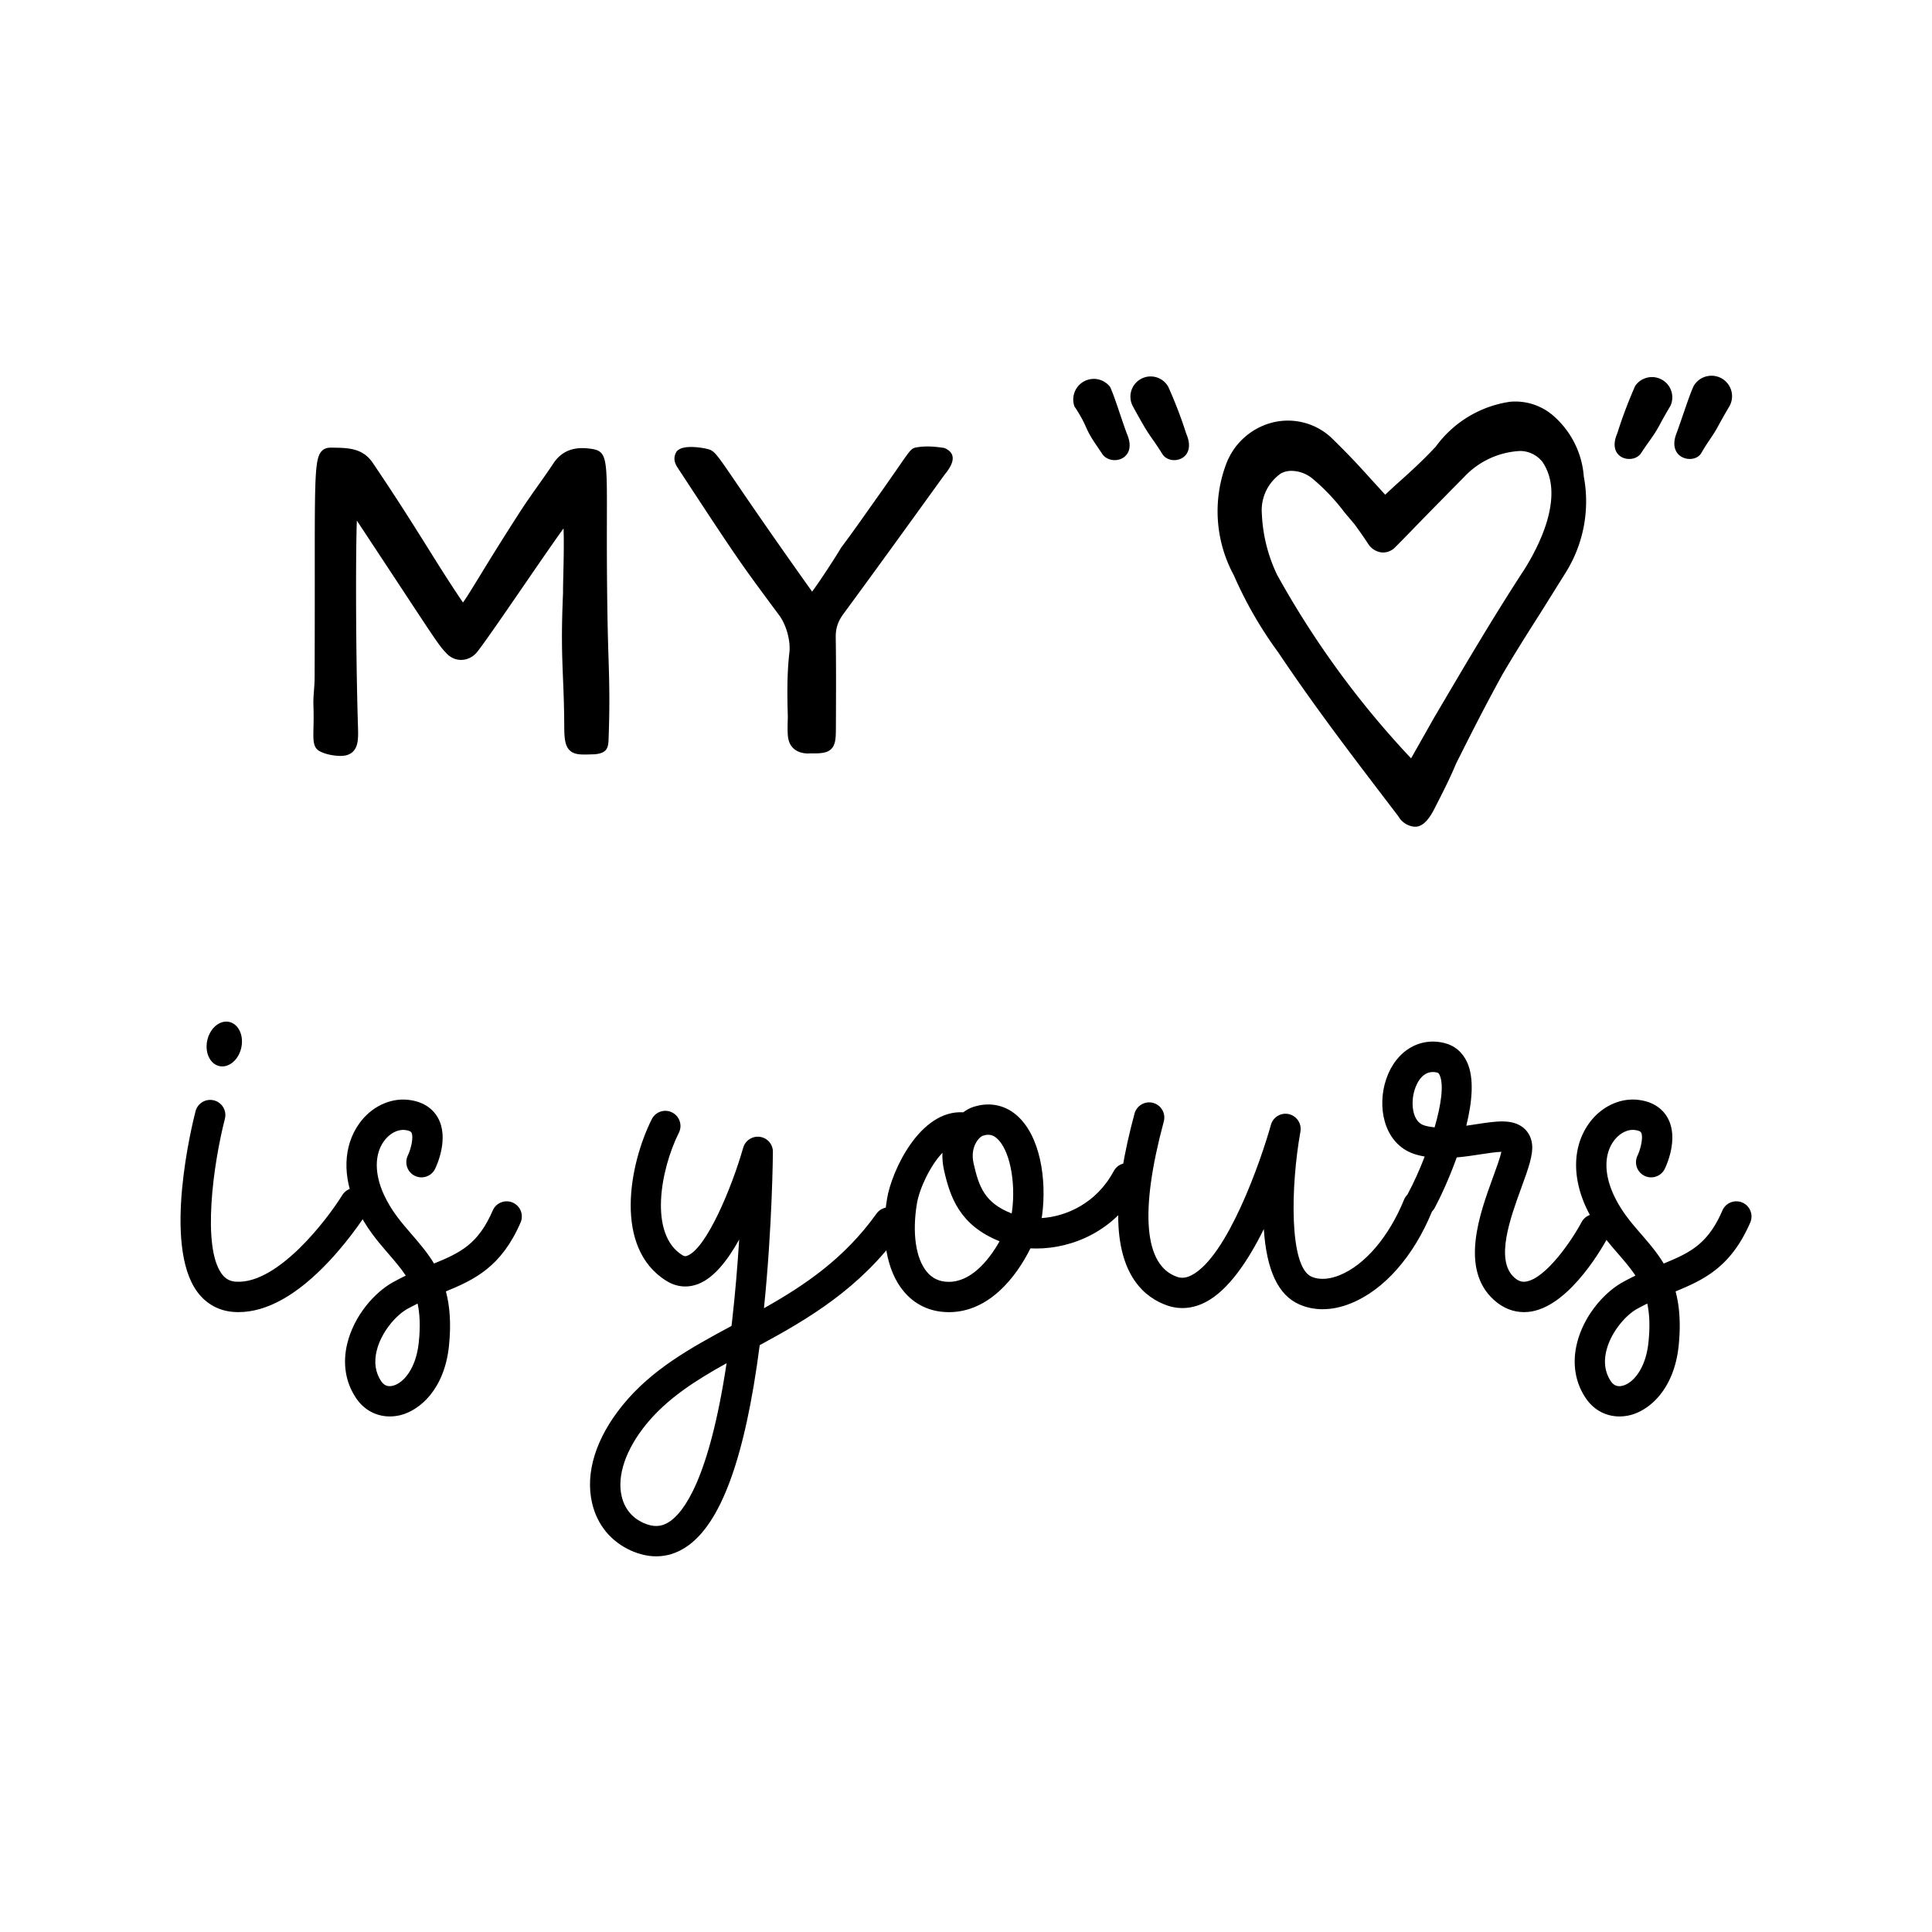
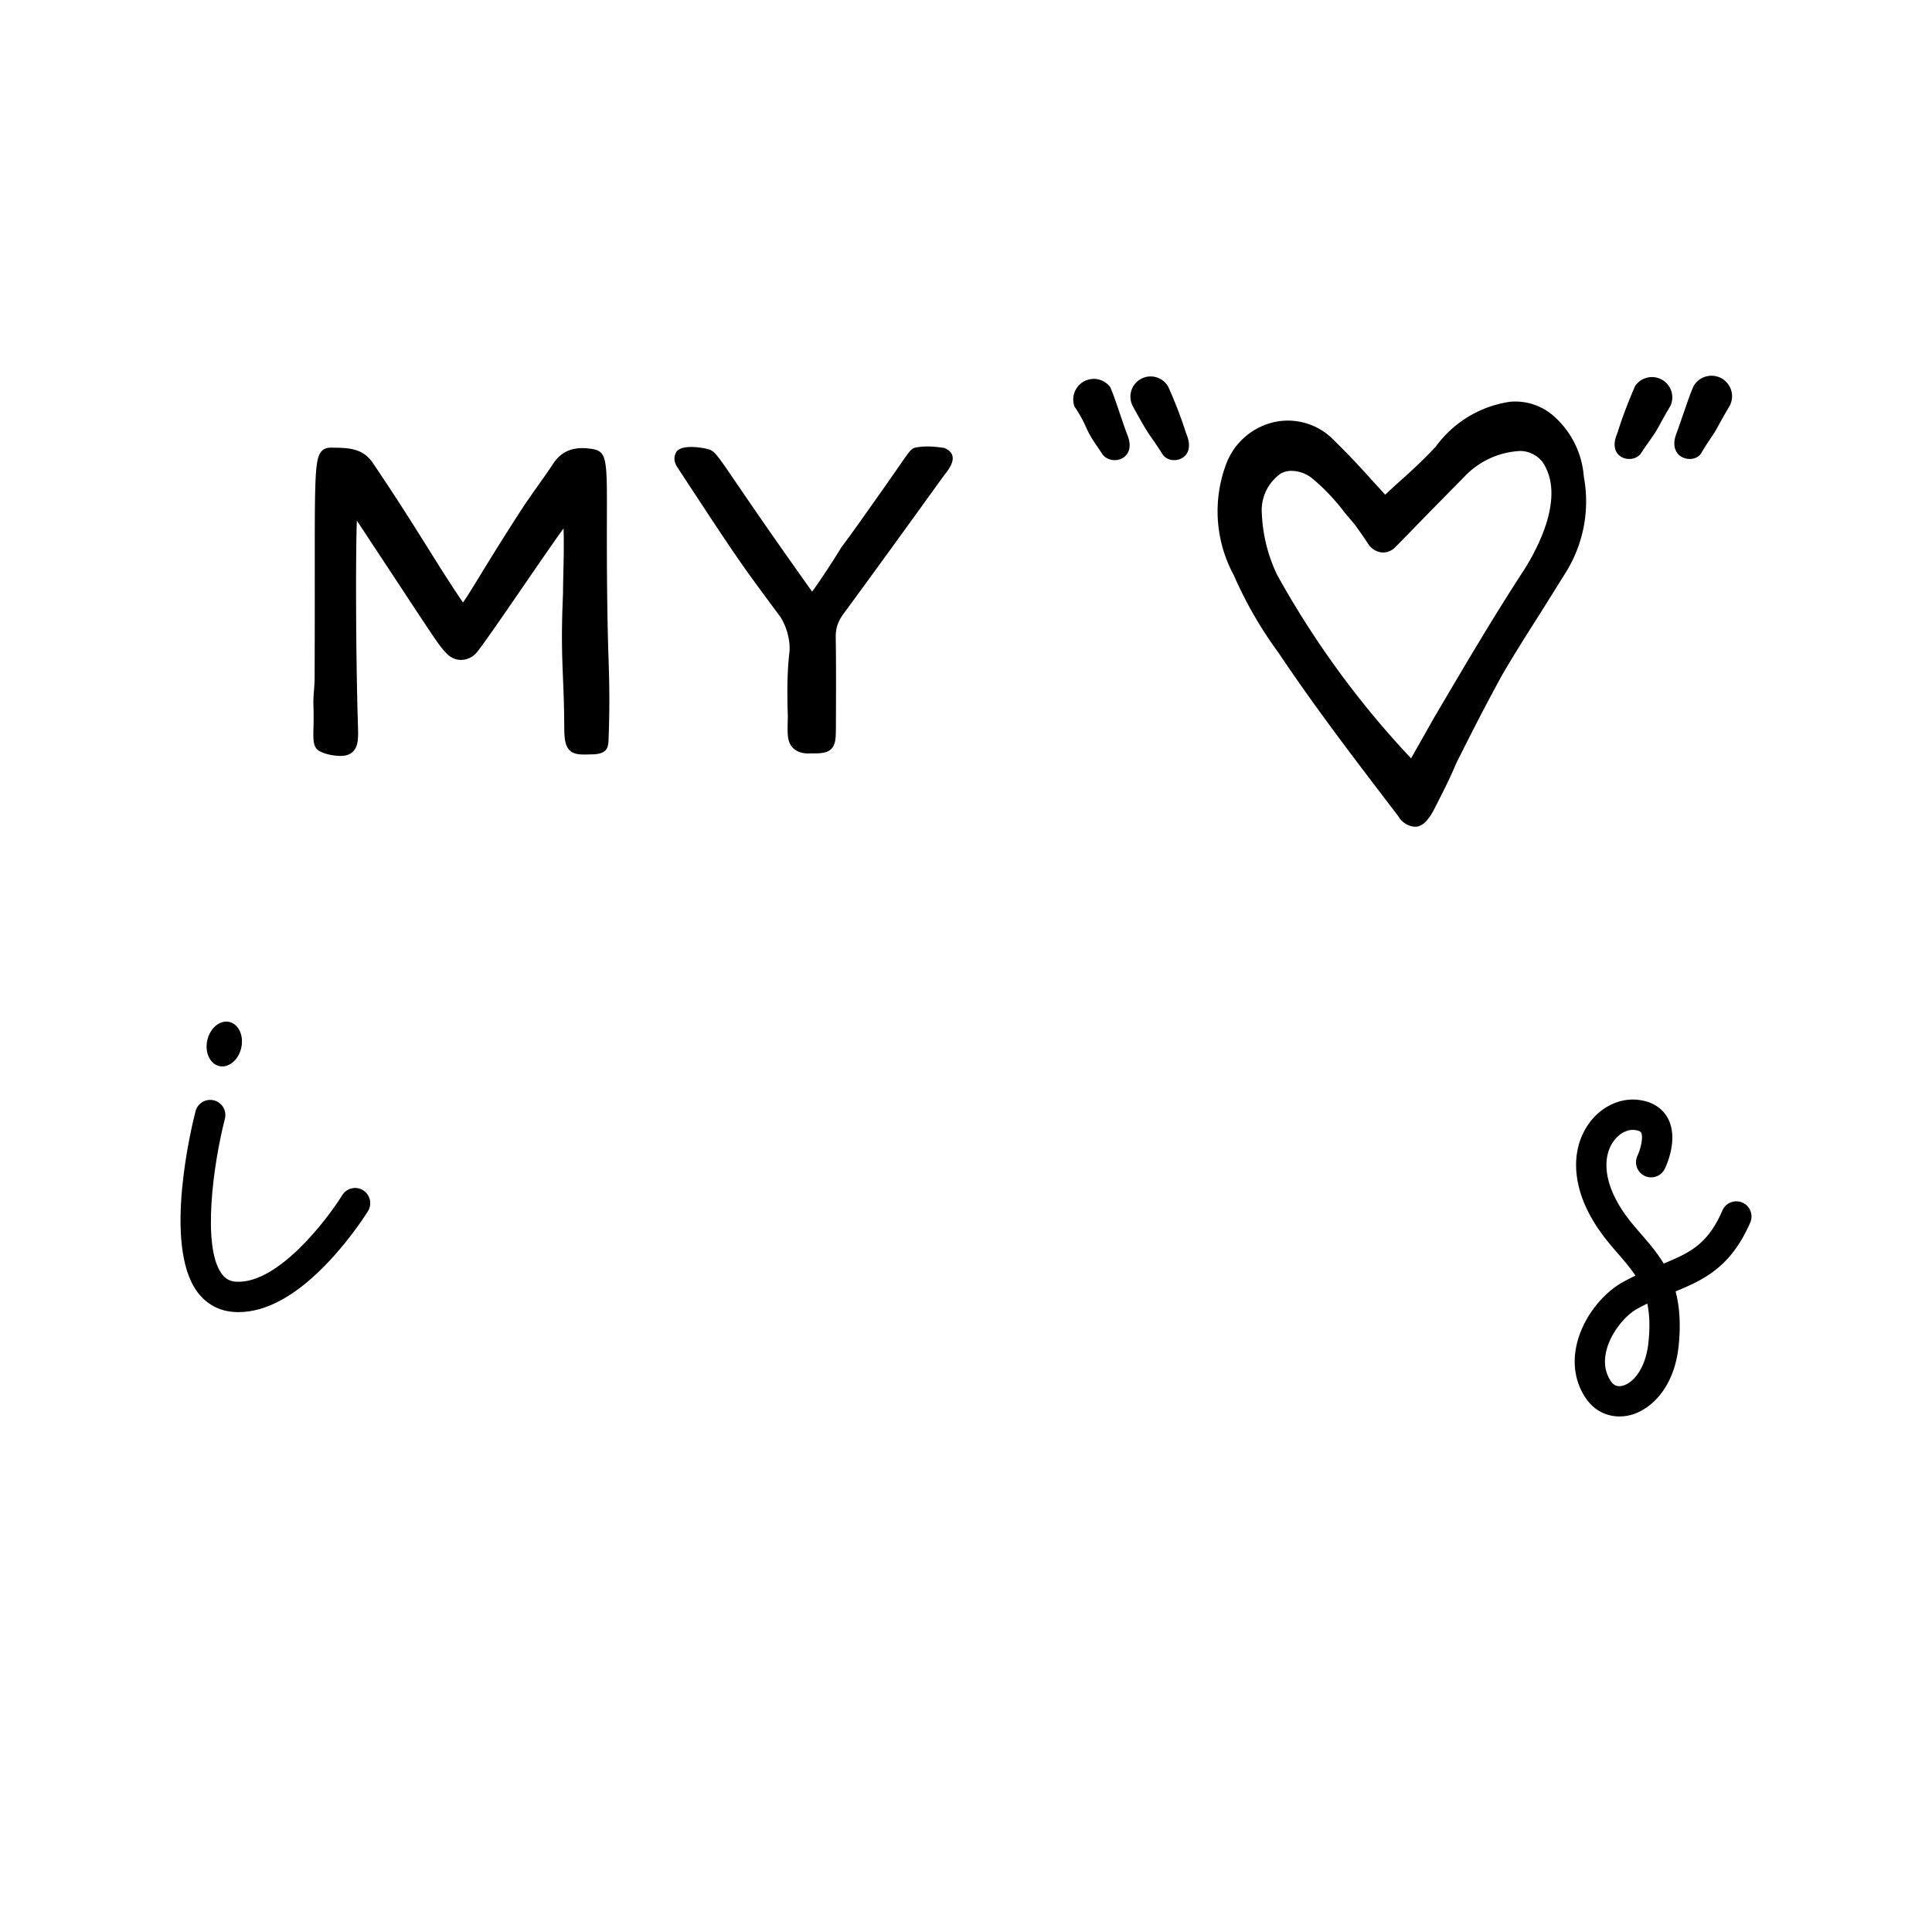
<svg xmlns="http://www.w3.org/2000/svg" viewBox="0 0 400 400" style="enable-background:new 0 0 400 400" xml:space="preserve">
  <g>
    <path d="M76.19 250.75c-.13.21-3.31 5.33-8.11 10.43-6.55 6.96-12.84 10.48-18.72 10.48-.24 0-.46-.01-.7-.02-3.2-.15-5.9-1.59-7.81-4.17-7.2-9.76-1.09-34.59-.37-37.39.43-1.68 2.14-2.69 3.82-2.26 1.68.43 2.69 2.14 2.26 3.82-2.43 9.46-4.76 26.55-.65 32.1.79 1.07 1.73 1.57 3.06 1.63 8.6.42 18.72-12.81 21.89-17.93.91-1.47 2.84-1.93 4.32-1.01 1.46.92 1.91 2.85 1.01 4.32zM45.4 220.72c-1.94-.44-3.05-2.84-2.48-5.36.57-2.53 2.6-4.21 4.55-3.78 1.94.44 3.05 2.84 2.48 5.36-.57 2.53-2.61 4.22-4.55 3.78z" />
-     <path d="M80.7 293.26c-2.8 0-5.37-1.36-7-3.83-2.17-3.25-2.79-7.12-1.82-11.2 1.42-5.92 5.73-10.64 9.36-12.69.94-.53 1.87-1 2.77-1.44-1.01-1.53-2.22-2.93-3.51-4.43-2.24-2.58-4.76-5.5-6.68-9.64-2.98-6.41-2.77-12.75.55-17.41 2.45-3.43 6.31-5.31 10.08-4.92 3.62.38 5.38 2.23 6.21 3.71 2.3 4.12-.07 9.52-.57 10.57-.75 1.56-2.63 2.22-4.18 1.47-1.56-.74-2.22-2.61-1.49-4.17.75-1.58 1.23-3.97.76-4.8-.21-.36-.96-.49-1.39-.53-1.5-.16-3.19.76-4.31 2.33-1.98 2.76-1.96 6.82.03 11.12 1.55 3.34 3.58 5.69 5.74 8.18 1.61 1.87 3.25 3.76 4.61 6.02 5.46-2.24 9.15-4.02 12.16-10.99.69-1.59 2.54-2.32 4.13-1.63 1.59.69 2.32 2.53 1.63 4.13-3.98 9.18-9.53 11.82-15.46 14.26.8 3 1.11 6.63.64 11.24-.93 9.01-6.02 13.38-10.09 14.39-.73.17-1.46.26-2.17.26zm5.76-23.37c-.71.35-1.42.72-2.15 1.12-2.38 1.34-5.41 4.84-6.33 8.68-.57 2.37-.26 4.48.93 6.26.6.9 1.39 1.21 2.44.95 2.19-.54 4.8-3.57 5.35-8.95.35-3.27.23-5.88-.24-8.06zM135.87 322.22c-1.69 0-3.43-.39-5.19-1.17-4.14-1.84-7.01-5.3-8.07-9.75-1.51-6.3.74-13.55 6.32-20.4 6.02-7.39 14.02-11.81 22.52-16.38l.09-.72c.69-6.04 1.17-11.95 1.5-17.16-2.36 4.25-5.22 7.93-8.45 9.18-2.25.88-4.53.66-6.6-.62-11.02-6.8-7.72-24.15-3.05-33.48.77-1.55 2.66-2.18 4.21-1.4 1.55.77 2.18 2.66 1.4 4.21-3.83 7.67-6.25 21.03.73 25.34.44.27.68.25 1.03.11 4-1.55 9.26-14.26 11.56-22.36.43-1.51 1.91-2.46 3.46-2.25 1.55.22 2.71 1.55 2.69 3.12 0 .16-.11 15.33-1.85 32.36 8.37-4.71 16.63-10.25 23.29-19.57 1.01-1.41 2.96-1.74 4.38-.73 1.4 1.01 1.74 2.96.73 4.38-8.48 11.87-19.37 18.2-29.28 23.57-3.04 23.45-8.08 37.16-15.35 41.86-1.9 1.24-3.95 1.86-6.07 1.86zm14.56-39.98c-6.41 3.55-12.28 7.3-16.63 12.63-4.26 5.23-6.11 10.69-5.08 14.97.61 2.54 2.17 4.43 4.51 5.47 2.05.91 3.68.84 5.3-.21 3.01-1.93 8.28-8.81 11.9-32.86z" />
-     <path d="M196.45 271.67c-.12 0-.24 0-.37-.01-3.63-.09-6.76-1.6-9.03-4.36-3.48-4.21-4.72-11.2-3.39-19.16.94-5.65 6.75-18.38 15.76-17.85.68-.5 1.37-.87 2.03-1.09 3.21-1.07 6.36-.52 8.86 1.55 5.13 4.25 6.43 13.57 5.44 20.93-.02.15-.05.33-.09.51 5.11-.33 11.36-3.07 14.93-9.73.82-1.53 2.72-2.1 4.25-1.28 1.53.82 2.1 2.72 1.28 4.25-5.13 9.57-14.26 13.06-21.54 13.06-.42 0-.83-.01-1.24-.03-2.96 5.97-8.61 13.21-16.89 13.21zm-1.33-33c-2.6 2.73-4.78 7.5-5.28 10.5-1.01 6.08-.25 11.36 2.04 14.13 1.12 1.36 2.55 2.04 4.36 2.09 4.69.13 8.42-4.34 10.71-8.4-8.24-3.31-10.22-9.06-11.5-14.7-.28-1.28-.38-2.49-.33-3.62zm9.5-3.73c-.36 0-.75.07-1.19.22-.64.23-2.66 2.2-1.85 5.74 1.08 4.76 2.25 8.14 7.87 10.33.04-.15.06-.28.07-.38.86-6.35-.56-13.05-3.22-15.25-.52-.44-1.06-.66-1.68-.66z" />
-     <path d="M333 255.99c-.76 1.44-7.65 14.07-15.87 15.53-.54.1-1.08.14-1.61.14-2.25 0-4.37-.85-6.22-2.52-7.11-6.42-2.95-17.84-.19-25.4.63-1.73 1.44-3.95 1.74-5.27-1.11.03-2.87.3-4.25.51-1.55.24-3.24.5-5 .65-1.59 4.44-3.43 8.35-4.56 10.45-.15.29-.34.53-.56.75-3.81 9.3-9.92 16.23-16.76 19-2.01.82-4 1.23-5.88 1.23-1.69 0-3.31-.33-4.82-.99-4.37-1.91-6.79-7.03-7.36-15.6-3.2 6.47-7.28 12.62-12 15.09-2.62 1.38-5.38 1.63-7.99.73-4.64-1.61-10.18-6.15-10.16-18.72.01-5.71 1.11-12.58 3.38-21.01.45-1.67 2.17-2.67 3.85-2.22 1.67.45 2.66 2.17 2.21 3.85-5.03 18.68-4.08 29.81 2.76 32.17.61.21 1.59.4 3.03-.36 7.42-3.89 14.35-23.78 16.39-31.12.45-1.61 2.09-2.59 3.72-2.21 1.63.37 2.68 1.97 2.39 3.62-2.03 11.28-2.37 27.99 2.29 30.03 2.02.88 4.28.32 5.82-.3 5.23-2.12 10.22-7.97 13.35-15.66.17-.41.41-.76.71-1.05.03-.07.06-.14.1-.21 1.16-2.16 2.38-4.84 3.46-7.65-.59-.1-1.17-.23-1.75-.4-6.23-1.78-8.02-8.81-6.55-14.53 1.64-6.35 6.67-9.89 12.23-8.61 2.22.51 3.9 1.91 4.87 4.06 1.47 3.26 1.04 8.14-.19 13.1.69-.1 1.38-.21 2.05-.31 4.09-.63 7.31-1.12 9.63.62 1.08.83 1.75 2.01 1.93 3.44.28 2.24-.76 5.1-2.2 9.05-2.31 6.33-5.47 15.01-1.5 18.6 1.06.96 1.87.97 2.53.85 4.11-.73 9.47-8.59 11.42-12.28.81-1.54 2.71-2.12 4.24-1.31 1.55.83 2.13 2.73 1.32 4.26zm-34.94-33.41c-.2-.44-.37-.48-.56-.53-.29-.07-.57-.1-.84-.1-2.62 0-3.65 3.12-3.91 4.16-.63 2.43-.36 6.19 2.2 6.92.66.19 1.35.31 2.07.38 1.34-4.61 1.96-8.82 1.04-10.83z" />
    <path d="M335.29 293.26c-2.8 0-5.37-1.36-7-3.83-2.17-3.25-2.79-7.12-1.82-11.2 1.42-5.92 5.73-10.64 9.36-12.69.94-.53 1.87-1 2.77-1.44-1.01-1.53-2.22-2.93-3.51-4.43-2.24-2.58-4.76-5.5-6.68-9.64-2.98-6.41-2.77-12.75.55-17.41 2.45-3.43 6.31-5.31 10.08-4.92 3.62.38 5.38 2.23 6.21 3.71 2.3 4.12-.07 9.52-.57 10.57-.75 1.56-2.63 2.22-4.18 1.47-1.56-.74-2.22-2.61-1.48-4.17.74-1.58 1.22-3.97.75-4.8-.21-.36-.96-.49-1.39-.53-1.5-.16-3.19.76-4.31 2.33-1.98 2.76-1.96 6.82.03 11.12 1.55 3.34 3.58 5.69 5.74 8.18 1.61 1.87 3.25 3.76 4.61 6.02 5.46-2.24 9.15-4.02 12.16-10.99.69-1.59 2.54-2.32 4.13-1.63 1.59.69 2.32 2.53 1.63 4.13-3.98 9.18-9.53 11.82-15.46 14.26.8 3 1.11 6.63.64 11.24-.93 9.01-6.02 13.38-10.09 14.39-.74.17-1.46.26-2.17.26zm5.76-23.37c-.7.35-1.42.72-2.15 1.12-2.38 1.34-5.41 4.84-6.33 8.68-.57 2.37-.26 4.48.93 6.26.6.9 1.39 1.21 2.44.95 2.19-.54 4.8-3.57 5.35-8.95.35-3.27.23-5.88-.24-8.06zM327.91 98.67c-.36-4.88-2.64-9.41-6.34-12.62-2.46-2.13-5.68-3.16-8.92-2.87-6.16.89-11.69 4.23-15.36 9.25-2.64 2.87-5.6 5.55-8.51 8.14l-1.99 1.85-4.21-4.62c-2.3-2.55-4.62-4.91-6.84-7.08-3.17-3.03-7.65-4.27-11.92-3.33-4.53 1.02-8.24 4.23-9.91 8.56-2.88 7.56-2.33 16.01 1.53 23.13a83.415 83.415 0 0 0 9.25 16.05c8.05 12.03 16.56 23.03 24.84 33.9l.69-.32-.69.32c.68 1.2 1.91 1.99 3.28 2.13h.23c1.39 0 2.64-1.25 3.79-3.43 1.85-3.6 3.42-6.71 4.63-9.62 3.1-6.19 5.78-11.51 9.62-18.5 2.49-4.25 5.18-8.51 7.81-12.63l5.23-8.37c3.73-5.93 5.09-13.05 3.79-19.94zm-12.3 19.21c-6.52 9.99-12.49 20.16-18.83 30.94l-4.63 8.19c-10.8-11.46-20.12-24.24-27.75-38.02-1.9-3.97-2.97-8.28-3.15-12.67-.25-3.28 1.27-6.45 3.98-8.32.71-.36 1.48-.54 2.27-.51 1.54.05 3.01.6 4.21 1.58 2.5 2.09 4.75 4.47 6.7 7.07l2 2.36c.88 1.2 1.8 2.49 2.77 3.97a3.91 3.91 0 0 0 2.82 1.9c1.02.1 2.04-.26 2.77-.98 2.08-2.08 4.07-4.16 6.1-6.24 2.75-2.8 5.47-5.58 8.19-8.32 3.03-3.28 7.23-5.25 11.69-5.46 1.82.02 3.52.87 4.63 2.31 4.78 7.12-1.04 17.85-3.77 22.2zM229.82 80.09c.87 1.75 2.44 6.94 3.51 9.76 2.32 5.37-3.37 6.75-5.13 4.12-1.76-2.64-2.5-3.56-3.42-5.69-.93-2.13-2.32-4.12-2.32-4.12-.8-2.21.34-4.65 2.55-5.46 1.73-.63 3.67-.07 4.81 1.39zm12.06 0c1.43 3.18 2.68 6.44 3.74 9.76 2.32 5.37-3.37 6.75-4.99 4.12-1.62-2.64-2.5-3.56-3.74-5.69-1.25-2.13-2.32-4.12-2.32-4.12-1.12-2.02-.4-4.57 1.62-5.69 2.02-1.13 4.57-.4 5.69 1.62zM345.85 84.02s-1.07 1.76-2.31 4.08c-1.26 2.31-2.13 3.19-3.75 5.69-1.62 2.49-7.26 1.25-4.95-4.07 1.05-3.34 2.29-6.6 3.7-9.81 1.31-1.92 3.92-2.42 5.85-1.11 1.7 1.15 2.31 3.35 1.46 5.22zm12.26 0s-1.06 1.76-2.32 4.08c-1.24 2.31-2.12 3.19-3.55 5.69-1.44 2.49-7.22 1.25-5.14-4.07 1.07-2.87 2.68-8 3.56-9.81 1.18-2.03 3.78-2.72 5.82-1.55 1.98 1.14 2.7 3.64 1.63 5.66zM64.9 150.73c.03-1.24.06-2.78-.01-4.79-.04-1.08.05-2.15.13-3.2.06-.84.12-1.63.12-2.42.03-8.55.03-15.53.03-21.23-.01-20.57-.01-24.28 1.49-25.75.6-.6 1.35-.67 1.98-.66 3.45.04 6.44.06 8.54 3.16 4.95 7.31 8.25 12.59 11.17 17.24 2.39 3.83 4.65 7.45 7.5 11.66.65-.86 1.81-2.77 3.3-5.19 1.92-3.15 4.56-7.45 8.44-13.47 1.21-1.88 2.52-3.73 3.78-5.52 1.07-1.51 2.18-3.07 3.21-4.63 2.25-3.4 5.57-3.34 7.87-3 3.23.47 3.23 2.02 3.2 14.05-.01 5.05-.03 11.97.14 21.68.06 2.97.13 5.44.2 7.62.16 5.23.28 9.36.01 16.76-.06 1.65-.27 2.76-2.43 3.07l-.09.01c-.13.02-.27.04-.4.05l-.47.01c-2.29.08-3.66.12-4.65-.82-.95-.9-1.13-2.38-1.14-4.96-.02-4.19-.14-7.13-.26-9.98-.19-4.84-.37-9.01.01-17.64-.01-.79.02-2.2.06-3.84.06-2.5.16-7.01.04-9.53-1.78 2.44-5.05 7.2-8.24 11.84-3.95 5.75-8.03 11.68-9.58 13.66-.8 1.03-1.97 1.65-3.19 1.71-1.21.06-2.35-.42-3.22-1.35-1.46-1.54-1.99-2.35-8.49-12.22-2.41-3.66-5.65-8.58-10.07-15.27-.26 7.26-.22 27.69.22 42.16l.01.36c.07 2.23.14 4.16-1.03 5.31-.61.6-1.44.89-2.55.89h-.28c-1.06-.04-2.59-.24-3.93-.9-1.52-.73-1.48-2.21-1.42-4.87zM161.34 127.41l-1.84-2.48c-2.68-3.62-5-6.75-7.76-10.81-2.77-4.07-5.5-8.24-8.15-12.27-1.06-1.61-2.11-3.22-3.17-4.83-.46-.7-1.23-1.87-.45-3.34 1.03-1.93 6.05-.83 6.26-.78 1.63.37 1.8.61 6.08 6.89 2.84 4.17 7.55 11.07 15.83 22.7 1.57-2.1 4.9-7.21 5.98-9.07.02-.03.04-.06.07-.09 2.12-2.83 4.2-5.78 6.21-8.63l.95-1.34c2.2-3.1 3.66-5.21 4.72-6.74 2.54-3.67 2.63-3.81 3.78-4.01 1.91-.32 3.8-.14 5.41.1.5.07.88.34 1.19.58 1.85 1.49.01 3.86-.78 4.86-.09.12-.17.22-.23.31l-.27.36c-6.71 9.29-13.65 18.91-20.56 28.3-1.13 1.54-1.61 2.99-1.58 4.85.09 5.77.06 11.64.04 17.32l-.01 1.73c-.01 1.82-.09 3.19-.96 4.05-.88.87-2.25.93-4.21.91-.11 0-.22 0-.33.01-.11 0-.22.01-.34.01-.18 0-.37-.01-.56-.04-2.08-.24-3.33-1.5-3.53-3.55-.09-.99-.07-1.98-.05-2.92.02-.62.04-1.21.01-1.79-.11-4.01-.15-8.3.34-12.56.29-2.42-.62-5.73-2.09-7.73z" />
  </g>
</svg>